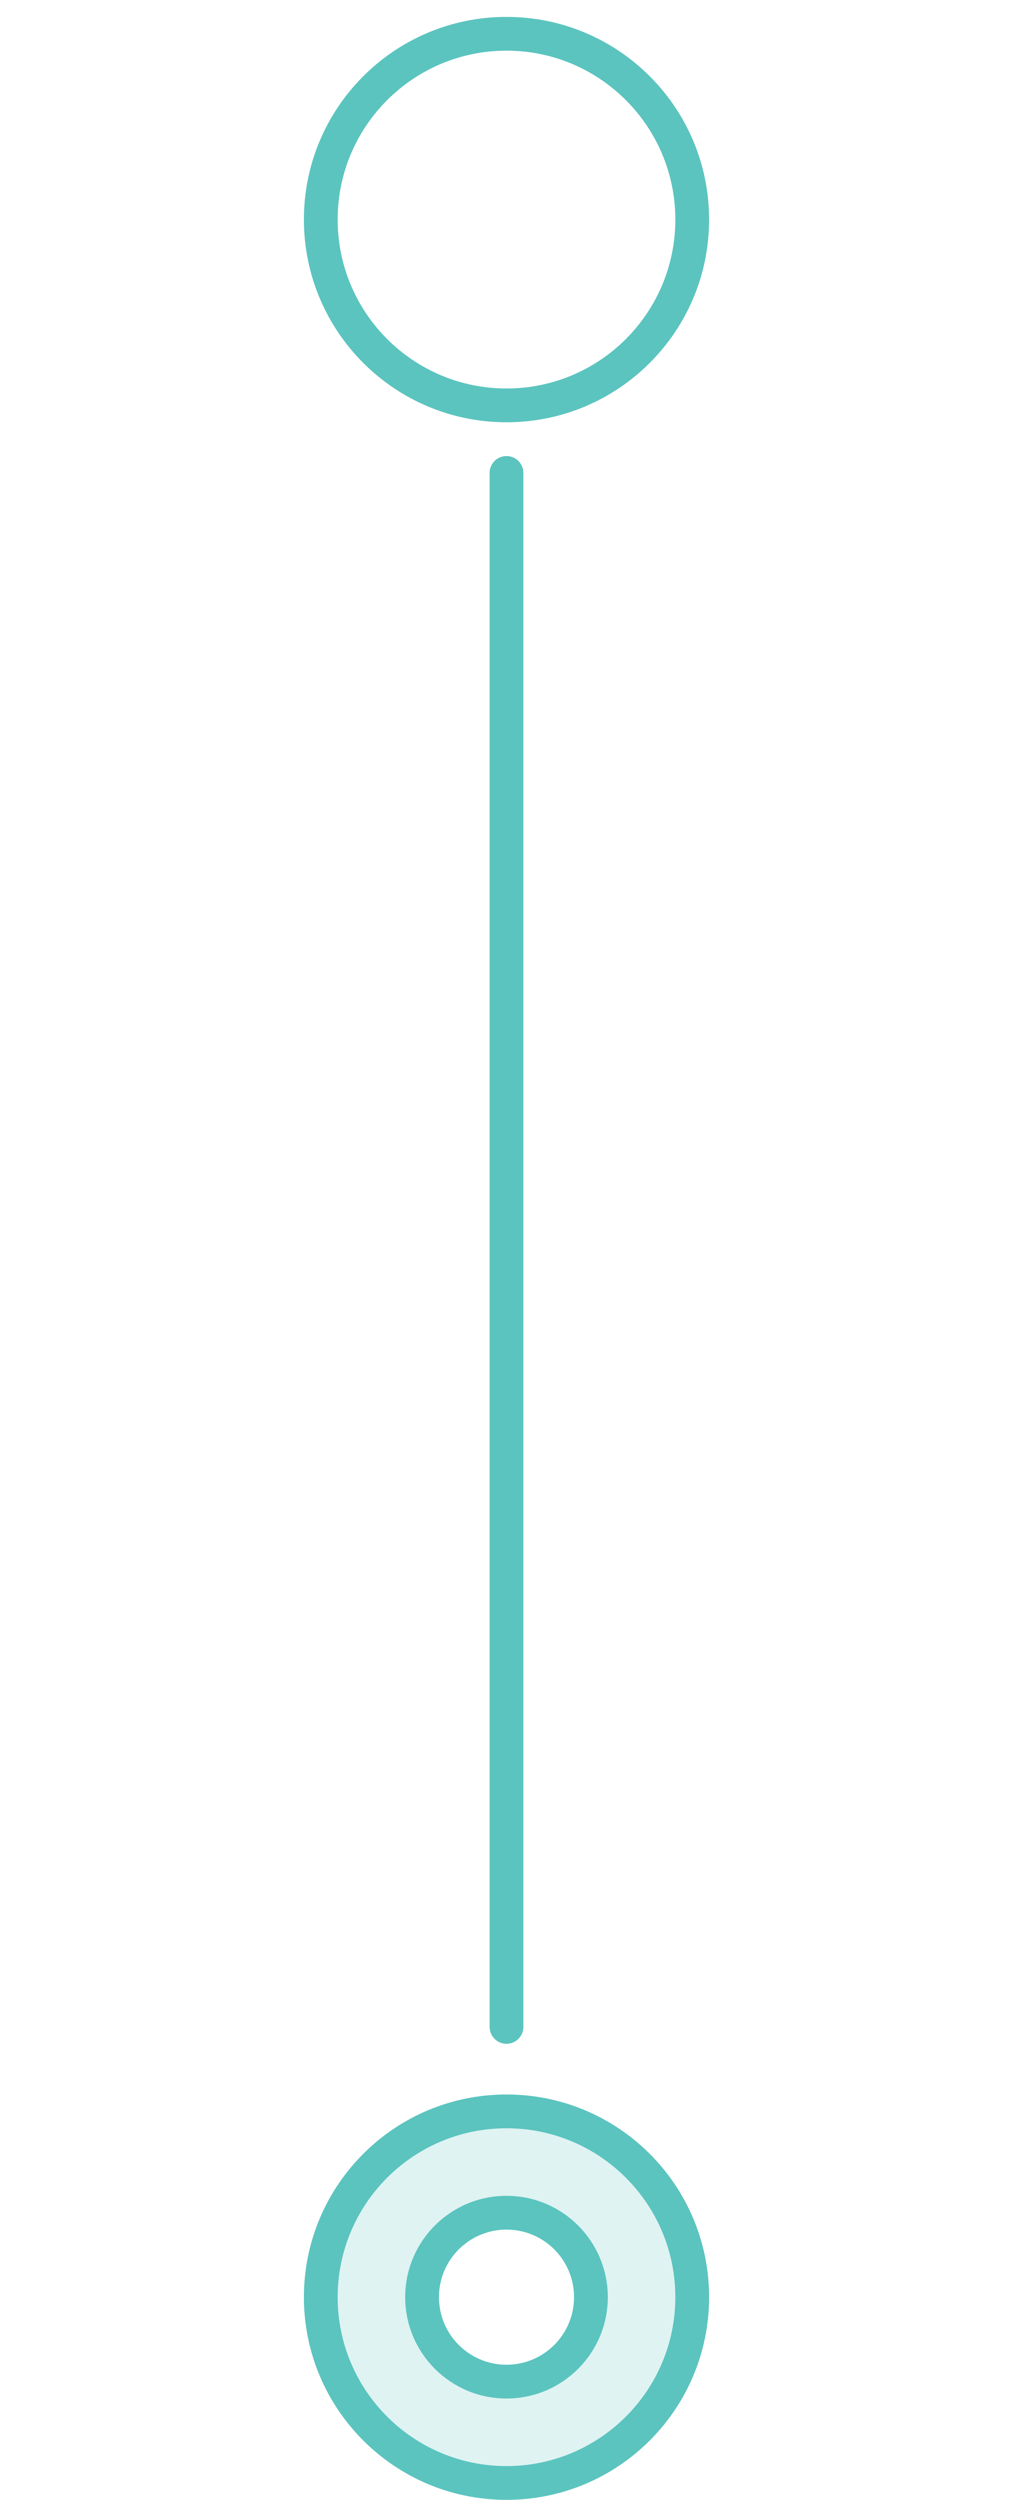
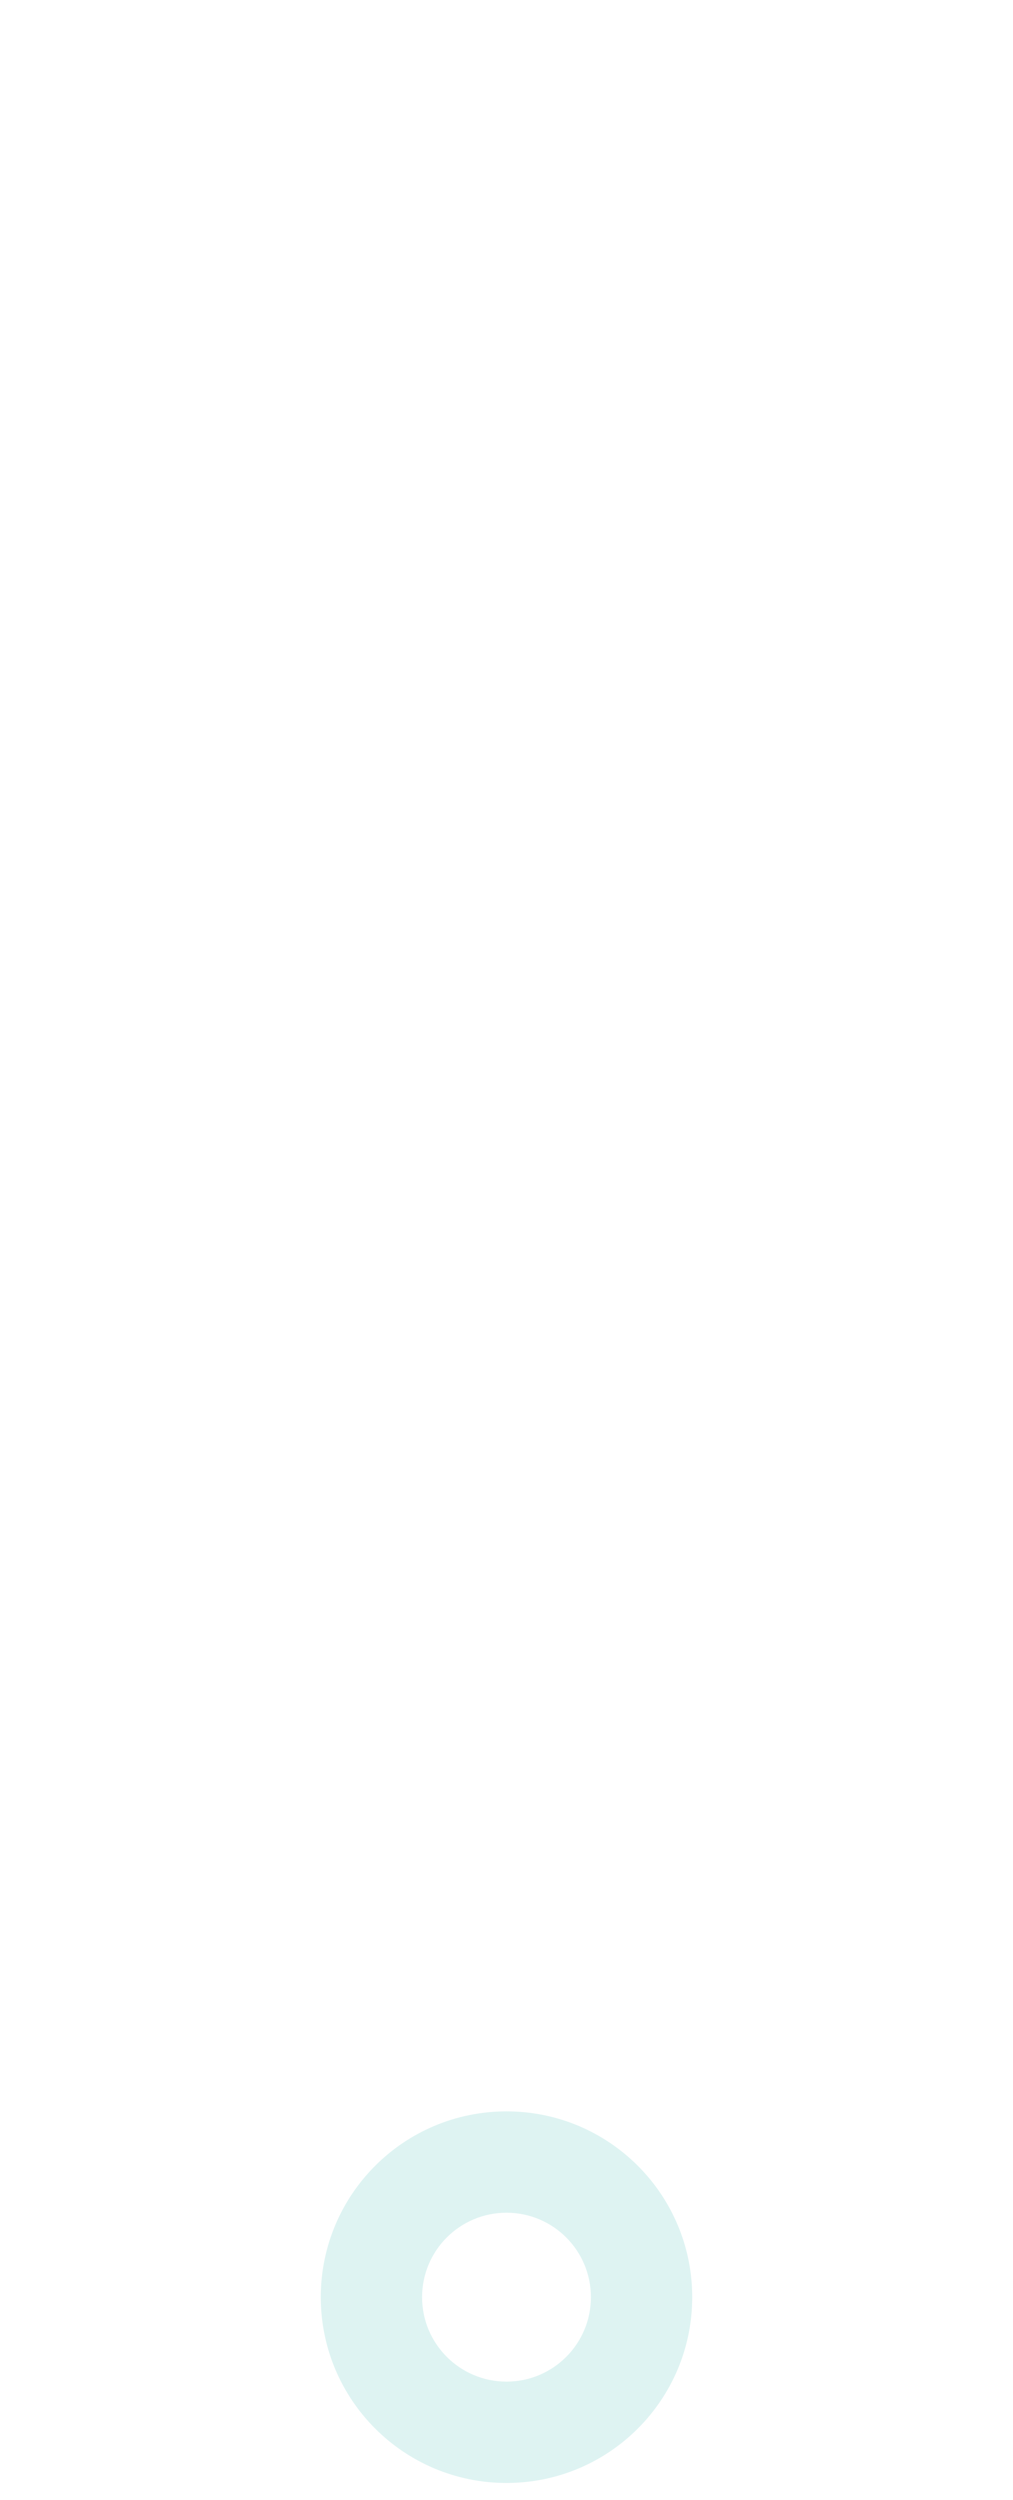
<svg xmlns="http://www.w3.org/2000/svg" width="30px" height="74px" viewBox="0 0 30 74" version="1.1">
  <title>icn / timeline-green</title>
  <desc>Created with Sketch.</desc>
  <g id="icn-/-timeline-green" stroke="none" stroke-width="1" fill="none" fill-rule="evenodd">
-     <path d="M15,62 C18.314,62 21,64.686 21,68 C21,71.314 18.314,74 15,74 C11.686,74 9,71.314 9,68 C9,64.686 11.686,62 15,62 Z M15,63 C12.239,63 10,65.239 10,68 C10,70.761 12.239,73 15,73 C17.761,73 20,70.761 20,68 C20,65.239 17.761,63 15,63 Z M15,65 C16.657,65 18,66.343 18,68 C18,69.657 16.657,71 15,71 C13.343,71 12,69.657 12,68 C12,66.343 13.343,65 15,65 Z M15,66 C13.895,66 13,66.895 13,68 C13,69.105 13.895,70 15,70 C16.105,70 17,69.105 17,68 C17,66.895 16.105,66 15,66 Z M15,13.5 C15.245,13.5 15.45,13.677 15.492,13.91 L15.5,14 L15.5,60 C15.5,60.276 15.276,60.5 15,60.5 C14.755,60.5 14.55,60.323 14.508,60.09 L14.5,60 L14.5,14 C14.5,13.724 14.724,13.5 15,13.5 Z M15,0.5 C18.314,0.5 21,3.186 21,6.5 C21,9.814 18.314,12.5 15,12.5 C11.686,12.5 9,9.814 9,6.5 C9,3.186 11.686,0.5 15,0.5 Z M15,1.5 C12.239,1.5 10,3.739 10,6.5 C10,9.261 12.239,11.5 15,11.5 C17.761,11.5 20,9.261 20,6.5 C20,3.739 17.761,1.5 15,1.5 Z" id="Combined-Shape" fill="#5BC4BF" />
    <path d="M15,62.5 C18.038,62.5 20.5,64.962 20.5,68 C20.5,71.038 18.038,73.5 15,73.5 C11.962,73.5 9.5,71.038 9.5,68 C9.5,64.962 11.962,62.5 15,62.5 Z M15,65.5 C13.619,65.5 12.5,66.619 12.5,68 C12.5,69.381 13.619,70.5 15,70.5 C16.381,70.5 17.5,69.381 17.5,68 C17.5,66.619 16.381,65.5 15,65.5 Z" id="Combined-Shape-Copy-2" fill-opacity="0.2" fill="#5BC4BF" />
  </g>
</svg>